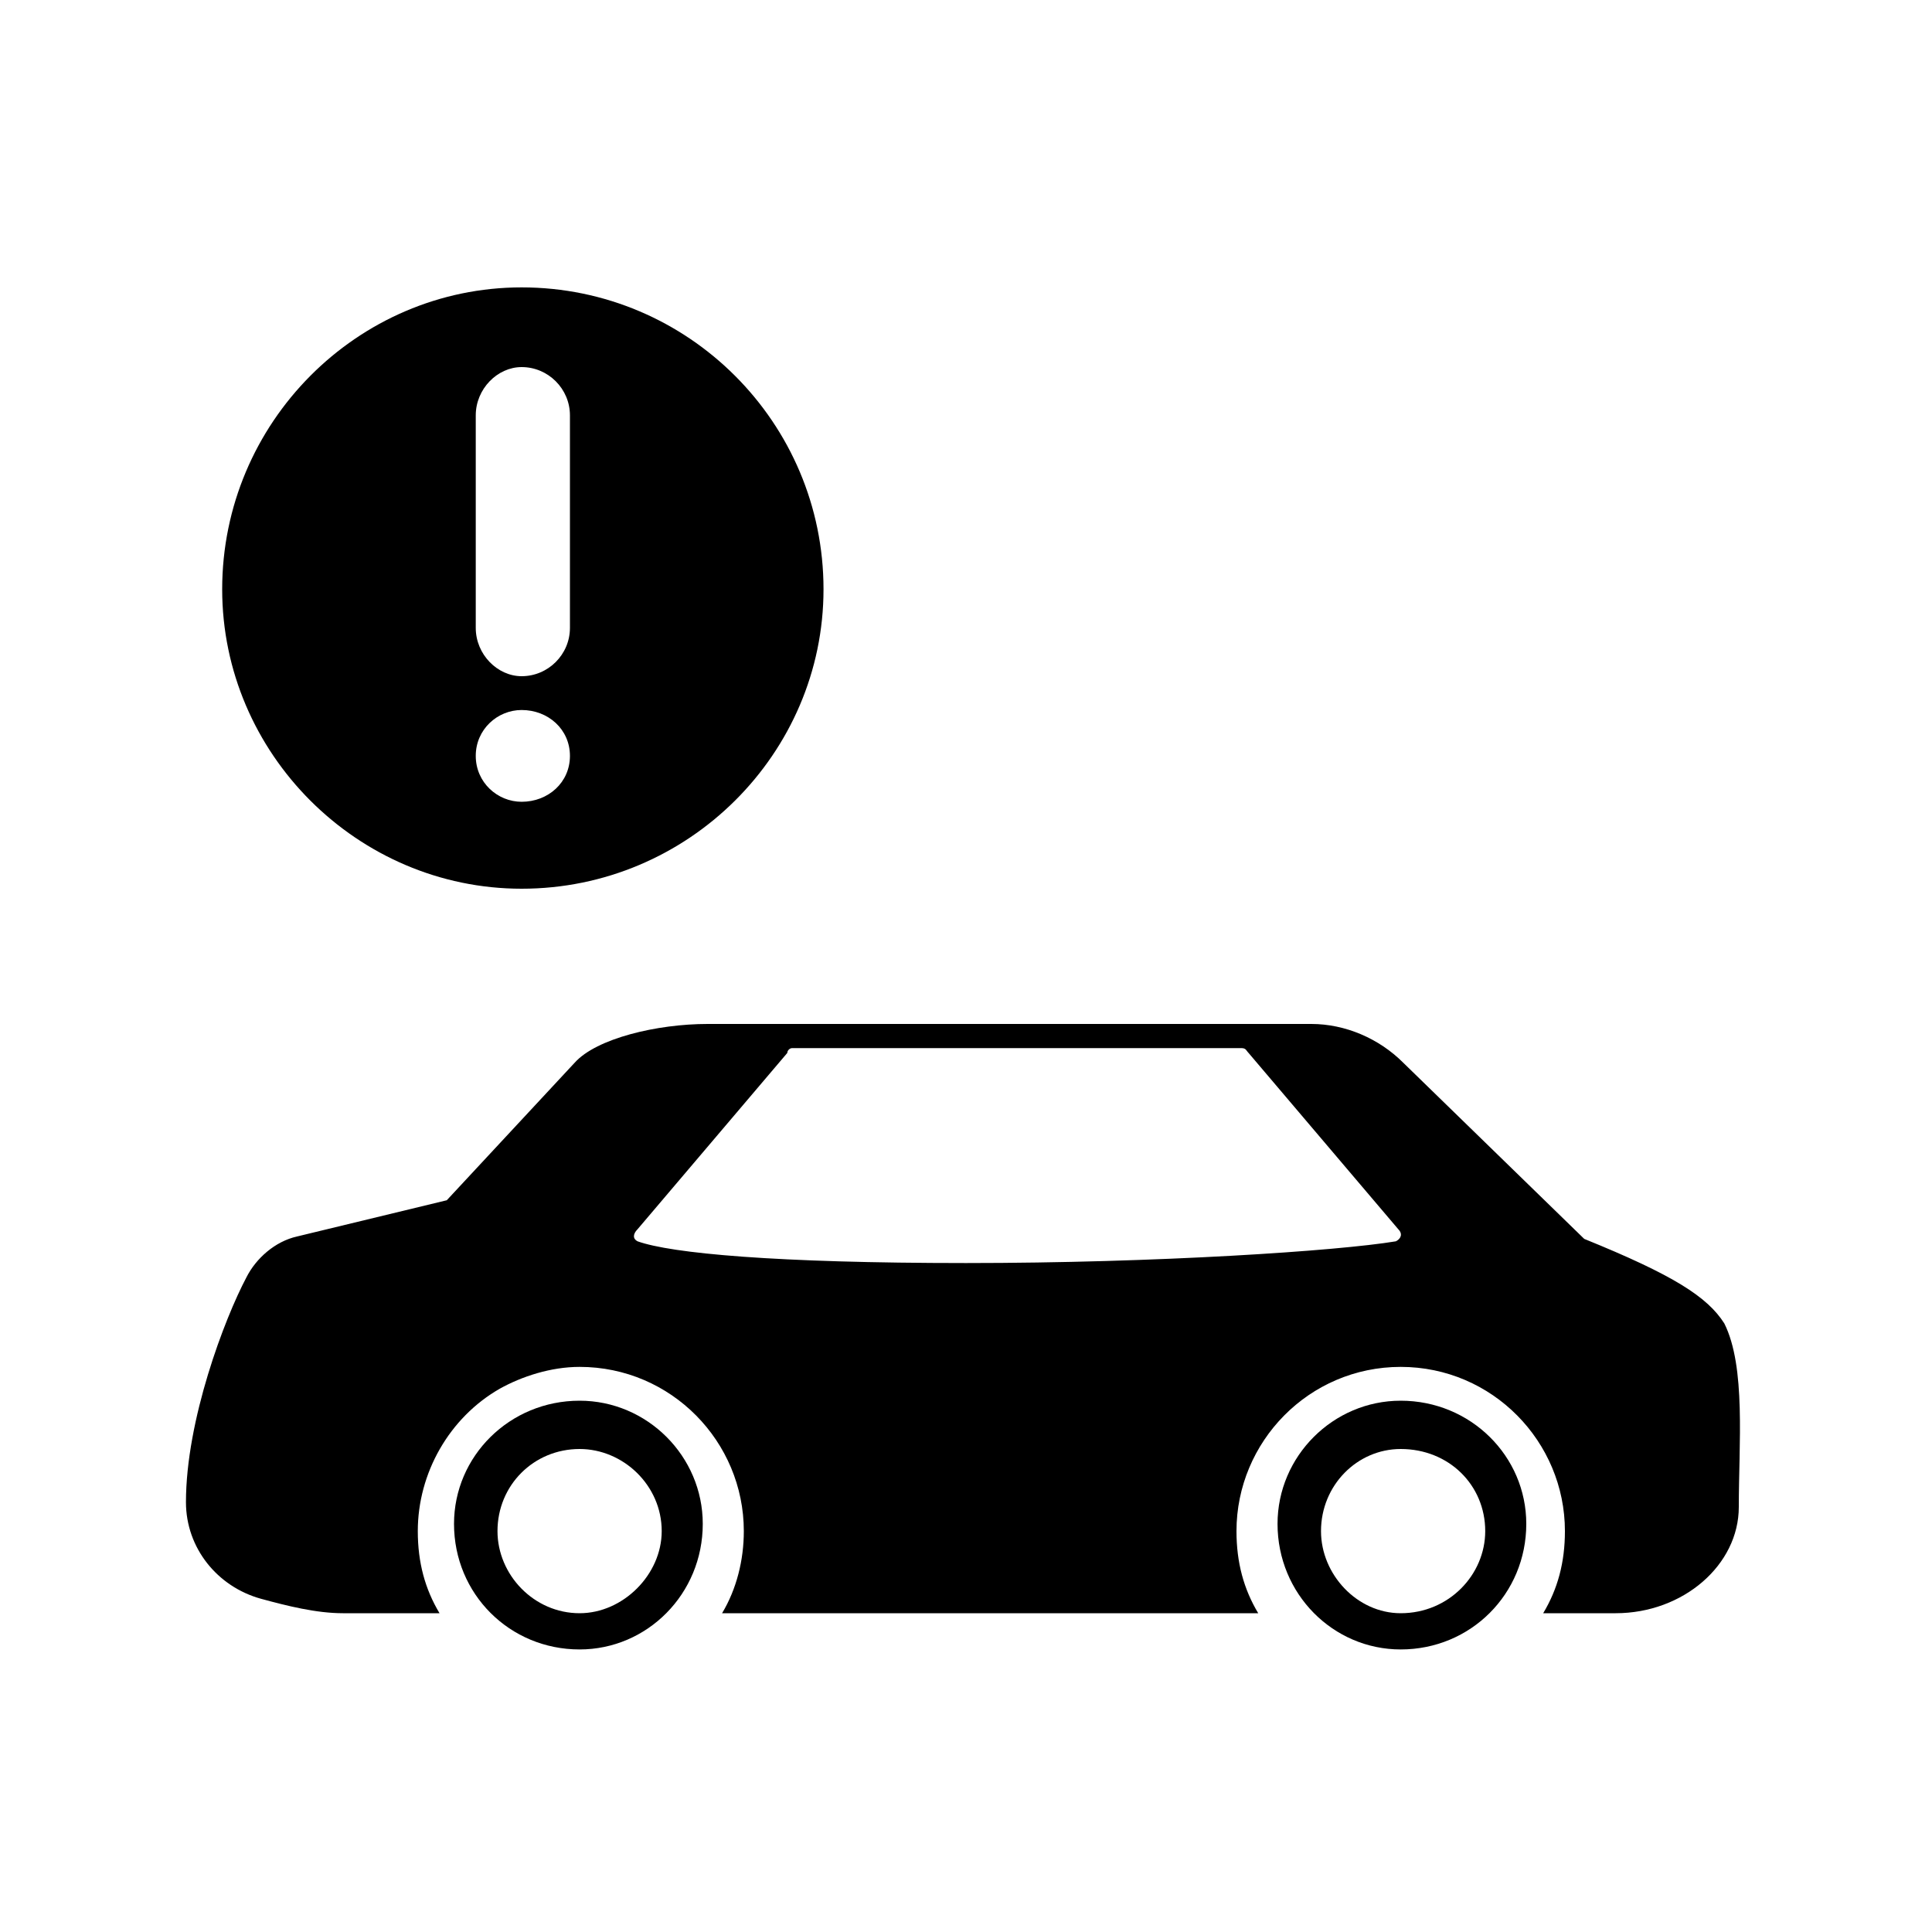
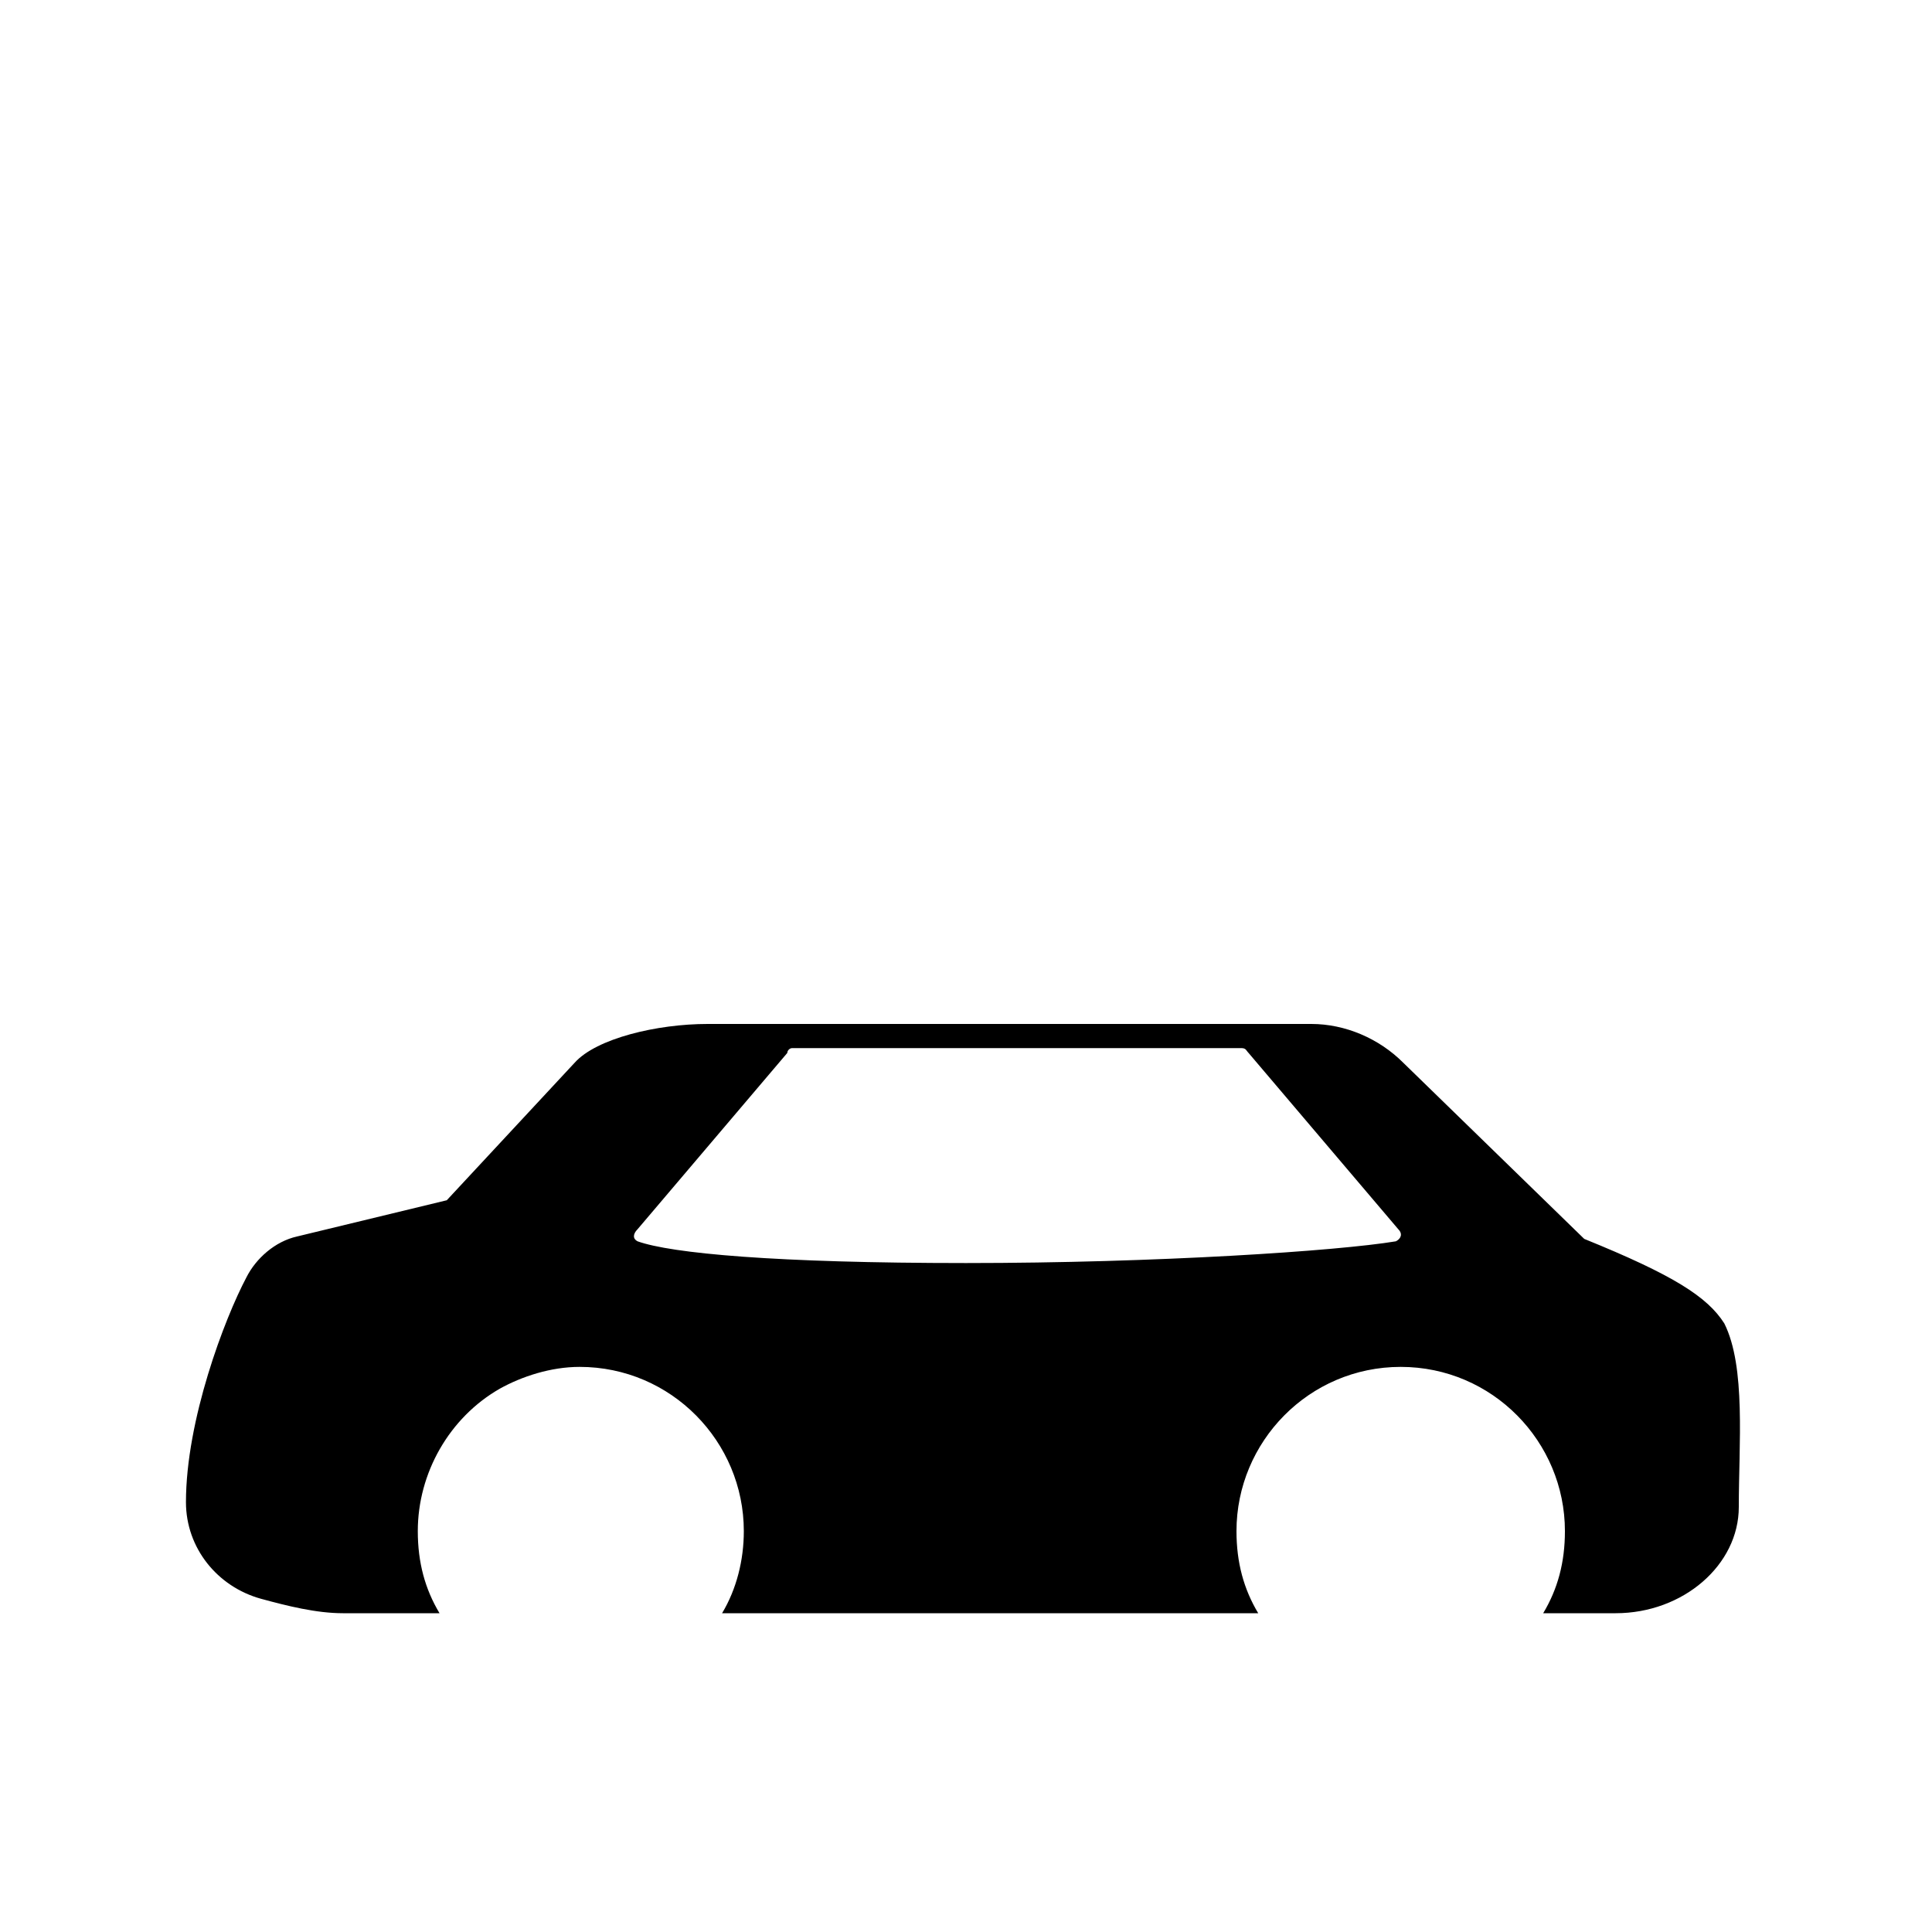
<svg xmlns="http://www.w3.org/2000/svg" width="800pt" height="800pt" viewBox="0 0 800 800" version="1.1">
  <defs />
-   <path fill-rule="evenodd" fill="#ffffff" d="M0,0 L800,0 L800,800 L0,800 L0,0 Z" />
  <path fill-rule="evenodd" fill="#000000" d="M714,548 C707,537 693,528 656,513 L581,440 C571,430 557,424 543,424 L293,424 C272,424 247,430 238,440 L185,497 L123,512 C114,514 106,521 102,529 C93,546 77,588 77,622 C77,641 90,657 108,662 C119,665 131,668 142,668 L182,668 C176,658 173,647 173,634 C173,610 186,587 207,575 C216,570 228,566 240,566 C278,566 308,597 308,634 C308,646 305,658 299,668 L521,668 C515,658 512,647 512,634 C512,597 542,566 580,566 C618,566 648,597 648,634 C648,647 645,658 639,668 L669,668 C697,668 720,648 720,624 C720,598 723,566 714,548 Z M264,514 C262,513 262,511 264,509 L326,436 C326,435 327,434 328,434 L514,434 C516,434 516,435 517,436 L579,509 C581,511 580,513 578,514 C554,518 479,523 400,523 C321,523 278,519 264,514 Z" />
-   <path fill-rule="evenodd" fill="#000000" d="M580,580 C552,580 529,603 529,631 C529,660 552,683 580,683 C609,683 632,660 632,631 C632,603 609,580 580,580 M580,668 C562,668 547,652 547,634 C547,615 562,600 580,600 C600,600 615,615 615,634 C615,652 600,668 580,668" />
-   <path fill-rule="evenodd" fill="#000000" d="M240,580 C211,580 188,603 188,631 C188,660 211,683 240,683 C268,683 291,660 291,631 C291,603 268,580 240,580 M240,668 C221,668 206,652 206,634 C206,615 221,600 240,600 C258,600 274,615 274,634 C274,652 258,668 240,668" />
-   <path fill-rule="evenodd" fill="#000000" d="M341,244 C341,175 285,119 216,119 C148,119 92,175 92,244 C92,312 148,368 216,368 C285,368 341,312 341,244 M216,332 C206,332 197,324 197,313 C197,302 206,294 216,294 C227,294 236,302 236,313 C236,324 227,332 216,332 M236,260 C236,271 227,280 216,280 C206,280 197,271 197,260 L197,172 C197,161 206,152 216,152 C227,152 236,161 236,172 Z" />
</svg>